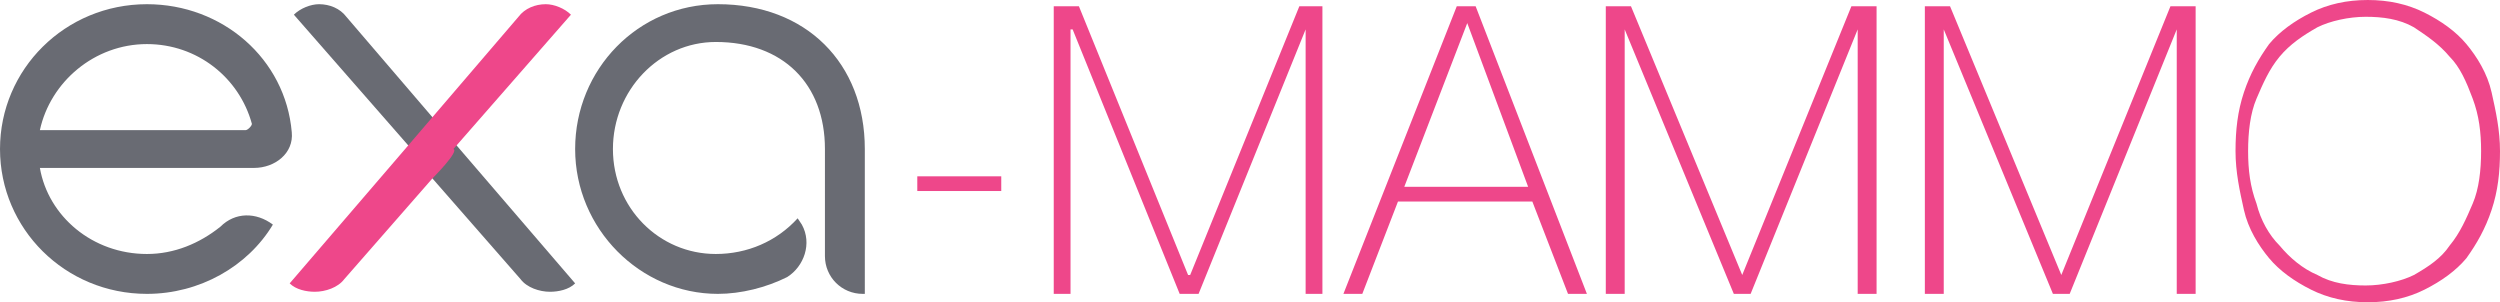
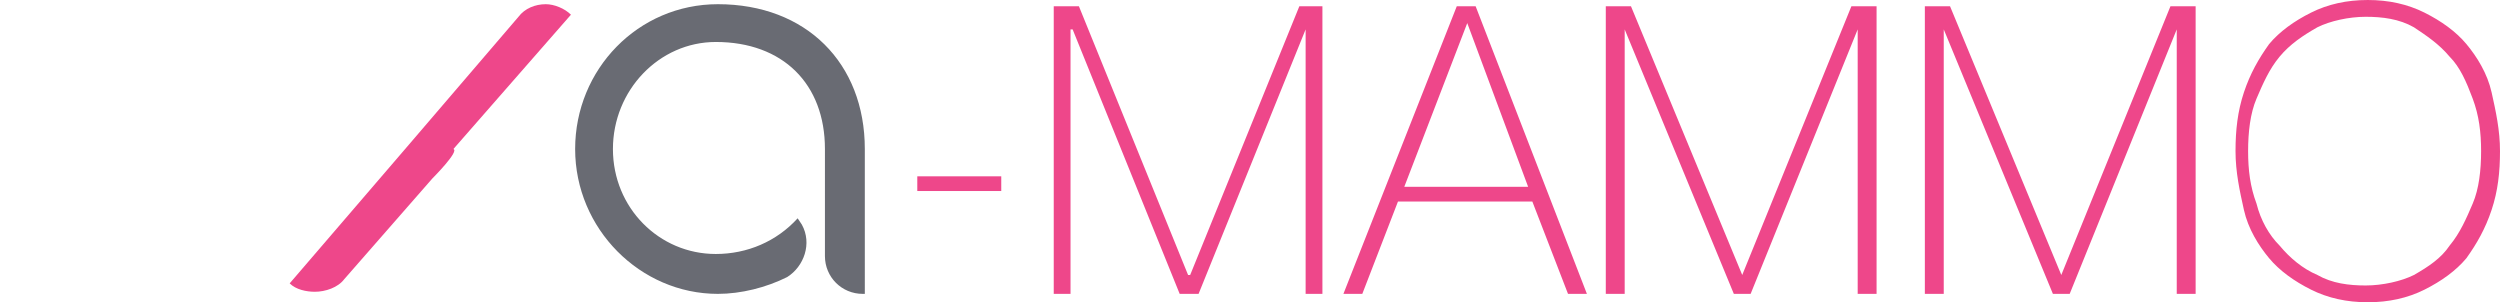
<svg xmlns="http://www.w3.org/2000/svg" version="1.1" id="uuid-b7154832-802c-4192-a33e-ae9062f86783" x="0px" y="0px" viewBox="0 0 119.1 14.4" style="enable-background:new 0 0 119.1 14.4;" xml:space="preserve">
  <style type="text/css">
	.st0{fill:#EE478A;}
	.st1{fill:#696B73;}
</style>
  <rect x="43.7" y="8.4" class="st0" width="4" height="0.7" />
  <polygon class="st0" points="50.2,14 51,14 51,1.4 51.1,1.4 56.2,14 57.1,14 62.2,1.4 62.2,1.4 62.2,14 63,14 63,0.3 61.9,0.3   56.7,13.1 56.6,13.1 51.4,0.3 50.2,0.3 " />
  <path class="st0" d="M72.8,8.9l-2.9-7.8h0l-3,7.8H72.8z M69.4,0.3h0.9L75.6,14h-0.9L73,9.6h-6.4L64.9,14H64L69.4,0.3z" />
  <polygon class="st0" points="76.5,14 77.4,14 77.4,1.4 77.4,1.4 82.6,14 83.4,14 88.5,1.4 88.5,1.4 88.5,14 89.4,14 89.4,0.3   88.2,0.3 83,13.1 83,13.1 77.7,0.3 76.5,0.3 " />
  <polygon class="st0" points="91.7,14 92.6,14 92.6,1.4 92.6,1.4 97.8,14 98.6,14 103.7,1.4 103.7,1.4 103.7,14 104.6,14 104.6,0.3   103.4,0.3 98.2,13.1 98.2,13.1 92.9,0.3 91.7,0.3 " />
  <g>
    <path class="st0" d="M107.1,7.2c0,0.9,0.1,1.7,0.4,2.5c0.2,0.8,0.6,1.5,1.1,2c0.5,0.6,1.1,1.1,1.8,1.4c0.7,0.4,1.5,0.5,2.3,0.5   s1.7-0.2,2.3-0.5c0.7-0.4,1.3-0.8,1.7-1.4c0.5-0.6,0.8-1.3,1.1-2s0.4-1.6,0.4-2.5s-0.1-1.7-0.4-2.5s-0.6-1.5-1.1-2   c-0.5-0.6-1.1-1-1.7-1.4c-0.7-0.4-1.5-0.5-2.3-0.5s-1.7,0.2-2.3,0.5c-0.7,0.4-1.3,0.8-1.8,1.4s-0.8,1.3-1.1,2S107.1,6.3,107.1,7.2    M119.1,7.2c0,1-0.1,1.9-0.4,2.8c-0.3,0.9-0.7,1.6-1.2,2.3c-0.5,0.6-1.2,1.1-2,1.5c-0.8,0.4-1.7,0.6-2.7,0.6s-1.9-0.2-2.7-0.6   c-0.8-0.4-1.5-0.9-2-1.5c-0.5-0.6-1-1.4-1.2-2.3s-0.4-1.8-0.4-2.8s0.1-1.9,0.4-2.8c0.3-0.9,0.7-1.6,1.2-2.3c0.5-0.6,1.2-1.1,2-1.5   c0.8-0.4,1.7-0.6,2.7-0.6s1.9,0.2,2.7,0.6c0.8,0.4,1.5,0.9,2,1.5s1,1.4,1.2,2.3S119.1,6.2,119.1,7.2" />
-     <path class="st1" d="M7,2.1c-2.5,0-4.6,1.8-5.1,4.1h9.8C11.8,6.2,12,6,12,5.9C11.4,3.7,9.4,2.1,7,2.1 M12.1,8H1.9   c0.4,2.3,2.5,4.1,5.1,4.1c1.3,0,2.5-0.5,3.5-1.3c0.7-0.7,1.7-0.7,2.5-0.1c-1.2,2-3.5,3.3-6,3.3c-3.9,0-7-3.1-7-6.9s3.1-6.9,7-6.9   c3.6,0,6.6,2.6,6.9,6.1C14,7.3,13.1,8,12.1,8" />
    <path class="st1" d="M41.1,14c-1,0-1.8-0.8-1.8-1.8V7.1c0-3.1-2-5.1-5.2-5.1c-2.7,0-4.9,2.3-4.9,5.1s2.2,5,4.9,5   c1.5,0,2.9-0.6,3.9-1.7l0.2,0.3c0.5,0.9,0.1,2-0.7,2.5c-1,0.5-2.2,0.8-3.3,0.8c-3.7,0-6.8-3.1-6.8-6.9s3-6.9,6.8-6.9   c4.2,0,7,2.8,7,6.9V14z" />
-     <path class="st1" d="M20.6,8.5l4.2,4.8c0.3,0.4,0.9,0.6,1.4,0.6c0.4,0,0.9-0.1,1.2-0.4l-5.5-6.4l-1.2-1.4l-4.2-4.9   c-0.3-0.4-0.8-0.6-1.3-0.6c-0.4,0-0.9,0.2-1.2,0.5l5.6,6.4L20.6,8.5z" />
    <path class="st0" d="M20.6,8.5l-4.2,4.8c-0.3,0.4-0.9,0.6-1.4,0.6c-0.4,0-0.9-0.1-1.2-0.4l5.5-6.4l1.2-1.4l4.2-4.9   c0.3-0.4,0.8-0.6,1.3-0.6c0.4,0,0.9,0.2,1.2,0.5l-5.6,6.4C21.9,7.2,20.6,8.5,20.6,8.5z" />
  </g>
</svg>